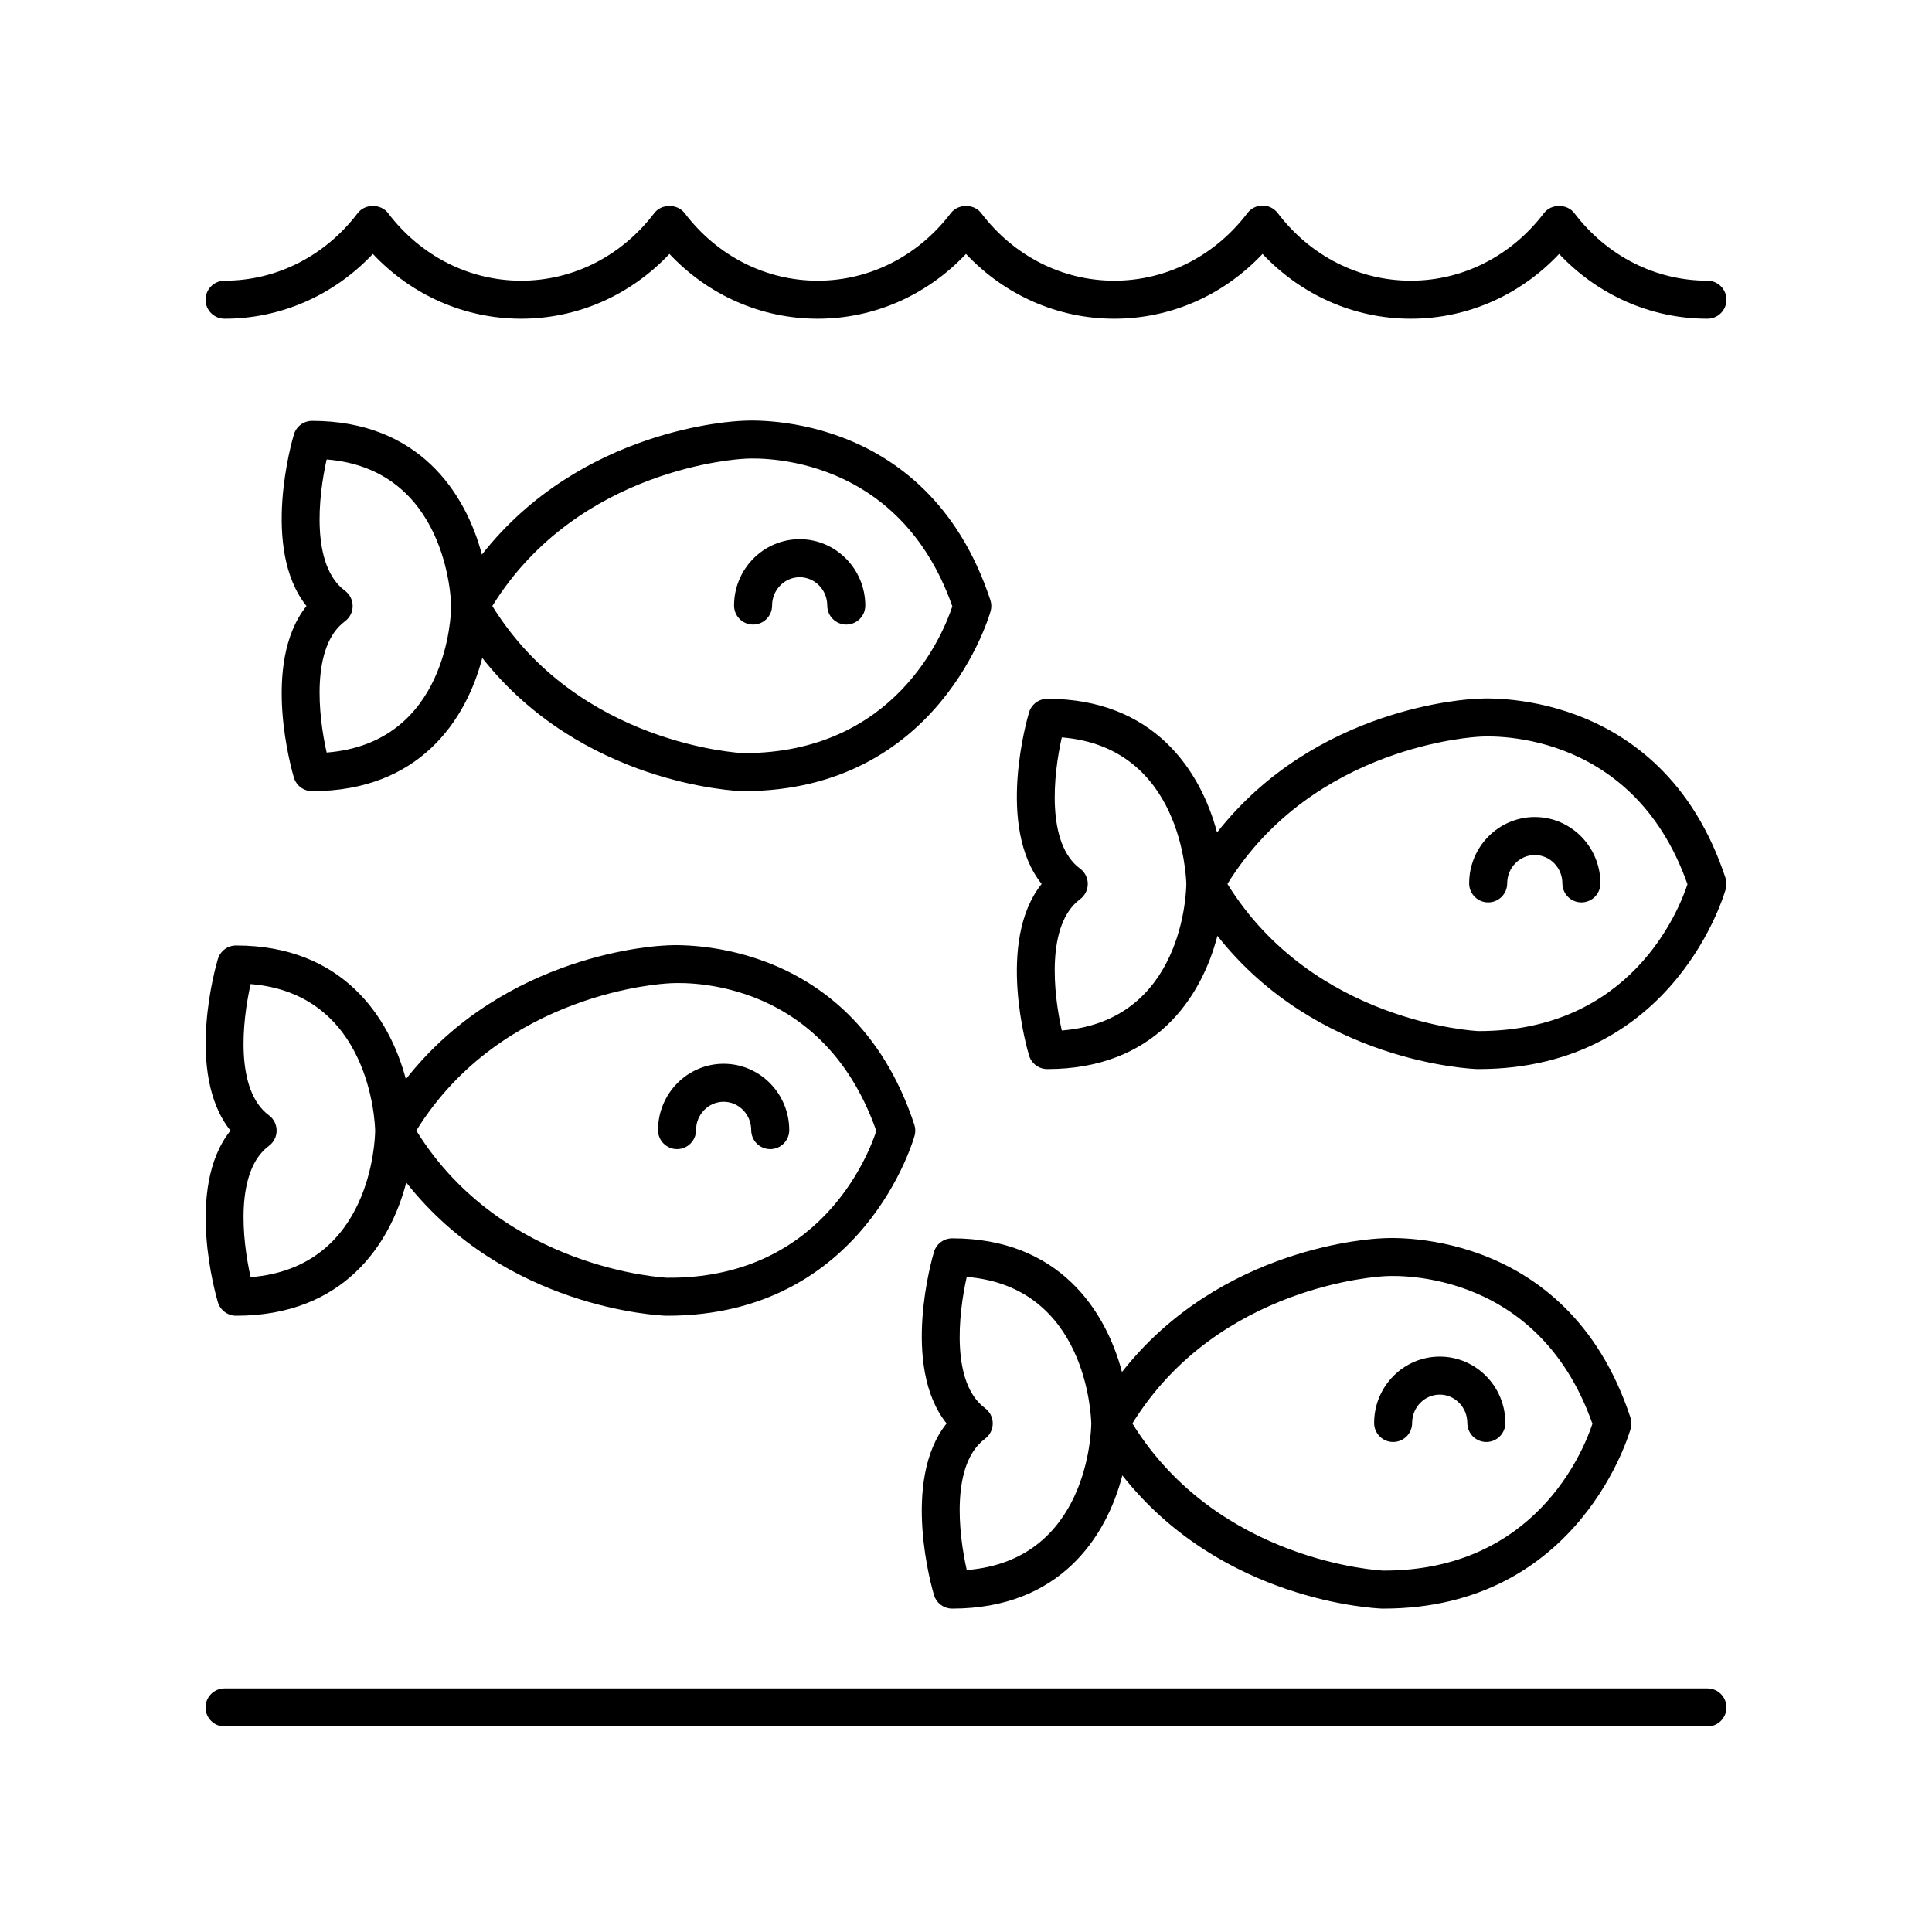
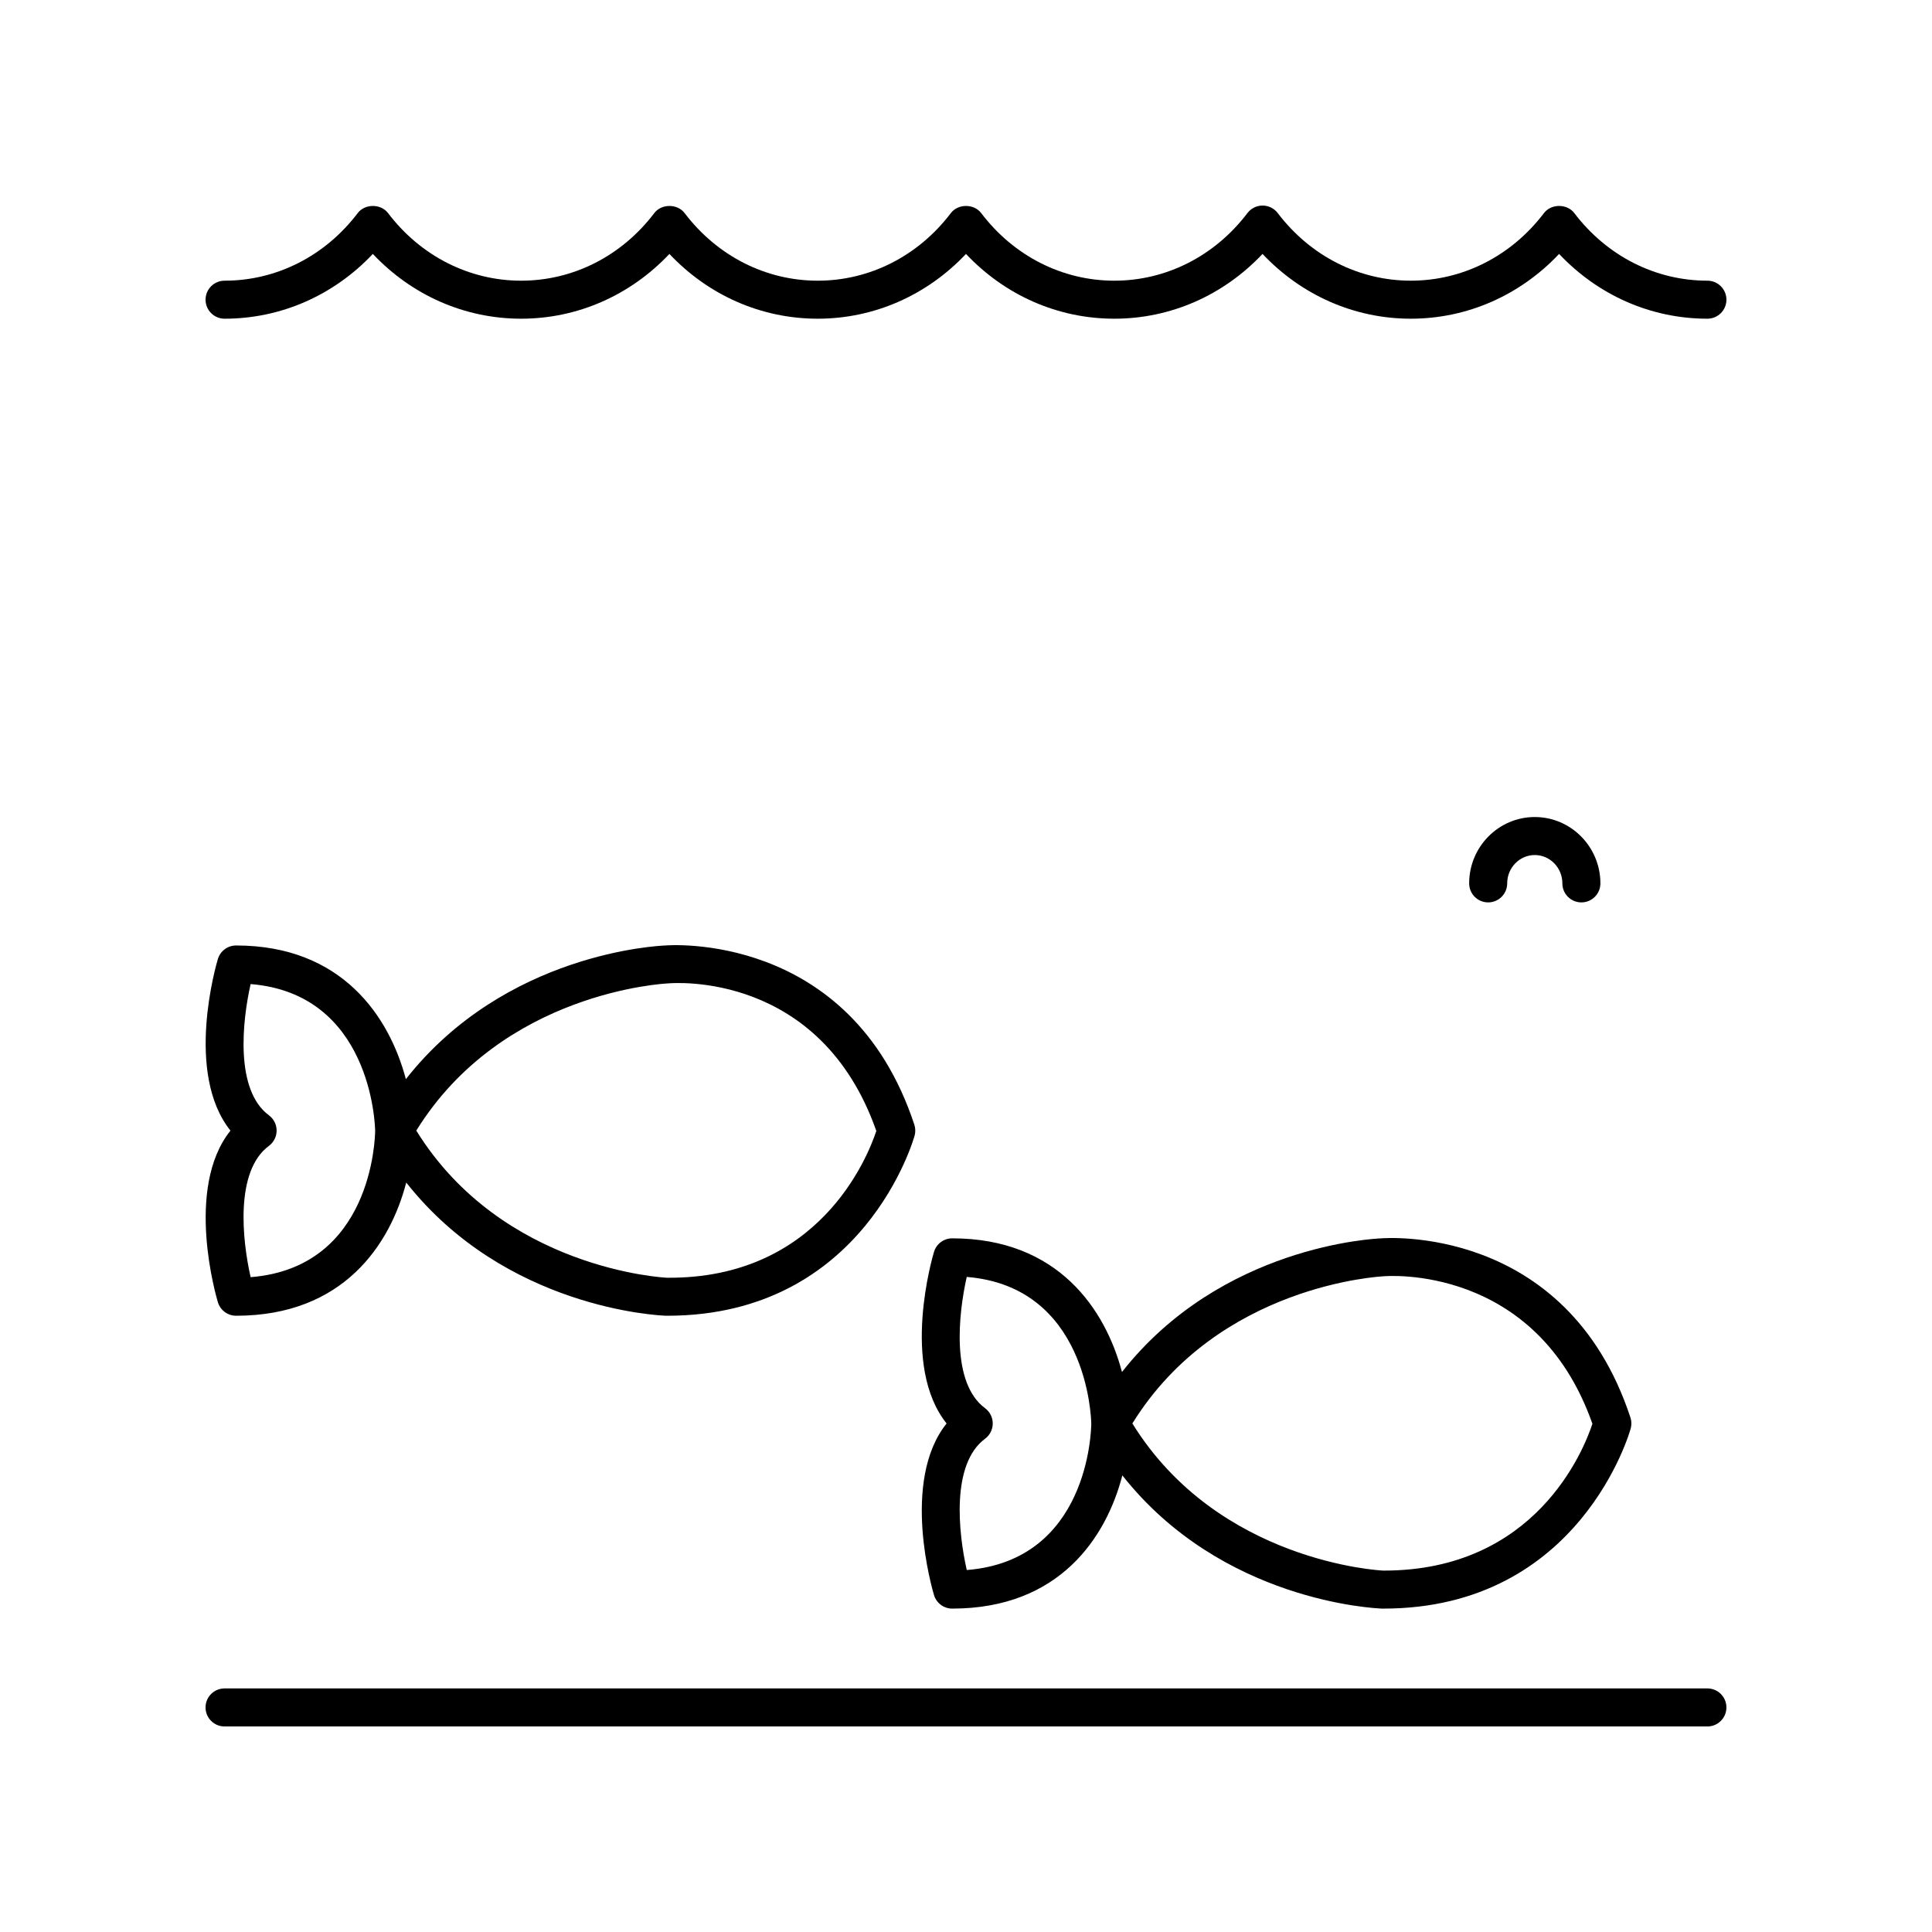
<svg xmlns="http://www.w3.org/2000/svg" fill="#000000" width="800px" height="800px" version="1.1" viewBox="144 144 512 512">
  <g>
-     <path d="m406.54 305.89c0.25-0.945 0.219-1.941-0.086-2.867-17.039-51.648-65.781-47.496-65.953-47.484-1.883 0.07-42.477 1.934-68.793 35.426-4.356-16.465-16.828-35.426-44.996-35.426-2.223 0-4.184 1.457-4.824 3.586-0.402 1.34-8.875 30.195 3.336 45.477-12.211 15.277-3.738 44.137-3.336 45.477 0.641 2.129 2.602 3.586 4.824 3.586 28.418 0 40.832-18.859 45.094-35.305 26.316 33.379 66.828 35.234 68.859 35.305h0.312c52.316 0 65.434-47.297 65.562-47.773zm-175.97 37.547c-2.25-9.918-4.18-28.105 4.848-34.789 1.281-0.949 2.039-2.453 2.039-4.051 0-1.598-0.754-3.098-2.039-4.051-9.027-6.684-7.098-24.871-4.848-34.785 31.762 2.574 32.961 36.883 33 38.863-0.023 2.078-0.871 36.277-33 38.812zm110.57 0.152c-0.09 0-0.18 0-0.27-0.004-0.441-0.016-43.59-2.129-66.402-38.988 22.812-36.863 65.965-38.977 66.703-39.012 0.395-0.043 40.25-3.402 55.207 39.102-2.379 7.203-15.141 38.902-55.238 38.902z" />
-     <path d="m355.92 286.89c-9.586 0-17.387 7.891-17.387 17.586 0 2.781 2.254 5.039 5.039 5.039 2.781 0 5.039-2.254 5.039-5.039 0-4.141 3.277-7.508 7.309-7.508s7.312 3.367 7.312 7.508c0 2.781 2.254 5.039 5.039 5.039 2.781 0 5.039-2.254 5.039-5.039-0.004-9.699-7.805-17.586-17.391-17.586z" />
-     <path d="m601.36 379.54c0.25-0.945 0.219-1.941-0.086-2.867-17.039-51.648-65.777-47.504-65.953-47.484-1.883 0.07-42.477 1.934-68.793 35.426-4.356-16.465-16.828-35.426-44.992-35.426-2.223 0-4.184 1.457-4.824 3.586-0.402 1.34-8.875 30.195 3.336 45.477-12.211 15.277-3.738 44.137-3.336 45.477 0.641 2.129 2.602 3.586 4.824 3.586 28.418 0 40.832-18.859 45.09-35.305 26.32 33.379 66.832 35.23 68.859 35.305h0.312c52.316 0 65.434-47.297 65.562-47.773zm-175.97 37.551c-2.25-9.918-4.18-28.105 4.844-34.789 1.281-0.953 2.039-2.453 2.039-4.051s-0.754-3.098-2.039-4.051c-9.023-6.684-7.094-24.871-4.848-34.785 31.762 2.574 32.957 36.887 33 38.863-0.02 2.07-0.867 36.277-32.996 38.812zm110.57 0.152c-0.09 0-0.18 0-0.27-0.004-0.441-0.016-43.594-2.129-66.406-38.988 22.812-36.863 65.969-38.977 66.707-39.012 0.398-0.031 40.242-3.41 55.207 39.102-2.379 7.203-15.141 38.902-55.238 38.902z" />
    <path d="m550.73 360.52c-9.586 0-17.387 7.891-17.387 17.586 0 2.781 2.254 5.039 5.039 5.039 2.781 0 5.039-2.254 5.039-5.039 0-4.141 3.277-7.512 7.312-7.512 4.031 0 7.312 3.371 7.312 7.512 0 2.781 2.254 5.039 5.039 5.039 2.781 0 5.039-2.254 5.039-5.039-0.008-9.695-7.809-17.586-17.395-17.586z" />
-     <path d="m201.74 489.1c0.641 2.129 2.602 3.586 4.824 3.586 28.418 0 40.832-18.859 45.094-35.305 26.316 33.379 66.828 35.234 68.859 35.305h0.312c52.316 0 65.438-47.297 65.562-47.777 0.25-0.945 0.219-1.941-0.086-2.867-17.035-51.641-65.77-47.504-65.953-47.48-1.883 0.07-42.477 1.934-68.793 35.426-4.356-16.469-16.828-35.426-44.996-35.426-2.223 0-4.184 1.457-4.824 3.586-0.402 1.34-8.875 30.195 3.336 45.477-12.207 15.277-3.738 44.137-3.336 45.477zm119.27-84.488c1.652-0.156 40.363-3.188 55.223 39.098-2.387 7.215-15.312 39.27-55.508 38.902-0.441-0.016-43.59-2.129-66.402-38.992 22.812-36.859 65.965-38.973 66.688-39.008zm-110.59 0.176c31.762 2.574 32.961 36.879 33 38.859-0.023 2.074-0.867 36.277-33 38.812-2.25-9.918-4.18-28.105 4.848-34.793 1.285-0.953 2.039-2.453 2.039-4.051 0-1.598-0.758-3.102-2.039-4.051-9.023-6.676-7.098-24.863-4.848-34.777z" />
-     <path d="m323.42 448.53c2.781 0 5.039-2.254 5.039-5.039 0-4.141 3.277-7.512 7.309-7.512s7.312 3.371 7.312 7.512c0 2.781 2.254 5.039 5.039 5.039 2.781 0 5.039-2.254 5.039-5.039 0-9.699-7.801-17.586-17.387-17.586-9.586 0-17.387 7.891-17.387 17.586-0.004 2.781 2.254 5.039 5.035 5.039z" />
+     <path d="m201.74 489.1c0.641 2.129 2.602 3.586 4.824 3.586 28.418 0 40.832-18.859 45.094-35.305 26.316 33.379 66.828 35.234 68.859 35.305h0.312c52.316 0 65.438-47.297 65.562-47.777 0.25-0.945 0.219-1.941-0.086-2.867-17.035-51.641-65.77-47.504-65.953-47.48-1.883 0.07-42.477 1.934-68.793 35.426-4.356-16.469-16.828-35.426-44.996-35.426-2.223 0-4.184 1.457-4.824 3.586-0.402 1.34-8.875 30.195 3.336 45.477-12.207 15.277-3.738 44.137-3.336 45.477m119.27-84.488c1.652-0.156 40.363-3.188 55.223 39.098-2.387 7.215-15.312 39.27-55.508 38.902-0.441-0.016-43.59-2.129-66.402-38.992 22.812-36.859 65.965-38.973 66.688-39.008zm-110.59 0.176c31.762 2.574 32.961 36.879 33 38.859-0.023 2.074-0.867 36.277-33 38.812-2.25-9.918-4.18-28.105 4.848-34.793 1.285-0.953 2.039-2.453 2.039-4.051 0-1.598-0.758-3.102-2.039-4.051-9.023-6.676-7.098-24.863-4.848-34.777z" />
    <path d="m391.52 566.71c0.641 2.129 2.602 3.586 4.824 3.586 28.418 0 40.832-18.859 45.09-35.305 26.32 33.379 66.832 35.23 68.859 35.305h0.312c52.316 0 65.438-47.297 65.562-47.773 0.25-0.945 0.219-1.941-0.086-2.867-17.039-51.648-65.777-47.496-65.953-47.484-1.883 0.07-42.477 1.934-68.793 35.426-4.356-16.465-16.828-35.426-44.992-35.426-2.223 0-4.184 1.457-4.824 3.586-0.402 1.34-8.875 30.195 3.336 45.477-12.211 15.277-3.742 44.137-3.336 45.477zm119.28-84.492c0.395-0.031 40.242-3.41 55.207 39.102-2.383 7.203-15.145 38.902-55.238 38.902-0.09 0-0.18 0-0.27-0.004-0.441-0.016-43.594-2.129-66.406-38.988 22.816-36.859 65.973-38.973 66.707-39.012zm-110.6 0.18c31.762 2.574 32.957 36.887 33 38.863-0.02 2.07-0.867 36.273-32.996 38.812-2.25-9.918-4.18-28.105 4.844-34.789 1.281-0.953 2.039-2.453 2.039-4.051 0-1.598-0.754-3.098-2.039-4.051-9.023-6.684-7.094-24.871-4.848-34.785z" />
-     <path d="m513.19 526.14c2.781 0 5.039-2.254 5.039-5.039 0-4.141 3.277-7.512 7.312-7.512 4.031 0 7.312 3.371 7.312 7.512 0 2.781 2.254 5.039 5.039 5.039 2.781 0 5.039-2.254 5.039-5.039 0-9.699-7.801-17.586-17.387-17.586s-17.387 7.891-17.387 17.586c-0.008 2.781 2.25 5.039 5.031 5.039z" />
    <path d="m203.51 228.46c14.922 0 28.941-6.188 39.297-17.164 10.355 10.98 24.375 17.164 39.297 17.164s28.941-6.188 39.297-17.164c10.355 10.98 24.375 17.164 39.297 17.164s28.941-6.188 39.297-17.164c10.355 10.98 24.375 17.164 39.297 17.164 14.926 0 28.941-6.188 39.293-17.164 10.355 10.977 24.375 17.164 39.297 17.164 14.922 0 28.941-6.188 39.297-17.164 10.363 10.977 24.383 17.164 39.305 17.164 2.781 0 5.039-2.254 5.039-5.039 0-2.781-2.254-5.039-5.039-5.039-13.773 0-26.633-6.531-35.285-17.922-1.902-2.508-6.121-2.508-8.023 0-8.652 11.391-21.512 17.922-35.285 17.922s-26.633-6.531-35.281-17.918c-0.953-1.254-2.438-1.988-4.012-1.988-1.574 0-3.059 0.734-4.012 1.988-8.652 11.391-21.512 17.922-35.285 17.922-13.77 0-26.633-6.531-35.285-17.922-1.902-2.508-6.121-2.508-8.023 0-8.652 11.391-21.512 17.922-35.285 17.922-13.77 0-26.633-6.531-35.285-17.922-1.902-2.508-6.121-2.508-8.023 0-8.652 11.391-21.512 17.922-35.285 17.922-13.77 0-26.633-6.531-35.285-17.922-1.902-2.508-6.121-2.508-8.023 0-8.656 11.391-21.52 17.922-35.293 17.922-2.781 0-5.039 2.254-5.039 5.039 0.004 2.781 2.258 5.035 5.039 5.035z" />
    <path d="m596.48 591.45h-392.97c-2.781 0-5.039 2.254-5.039 5.039 0 2.781 2.254 5.039 5.039 5.039h392.97c2.781 0 5.039-2.254 5.039-5.039 0-2.781-2.258-5.039-5.039-5.039z" />
  </g>
</svg>